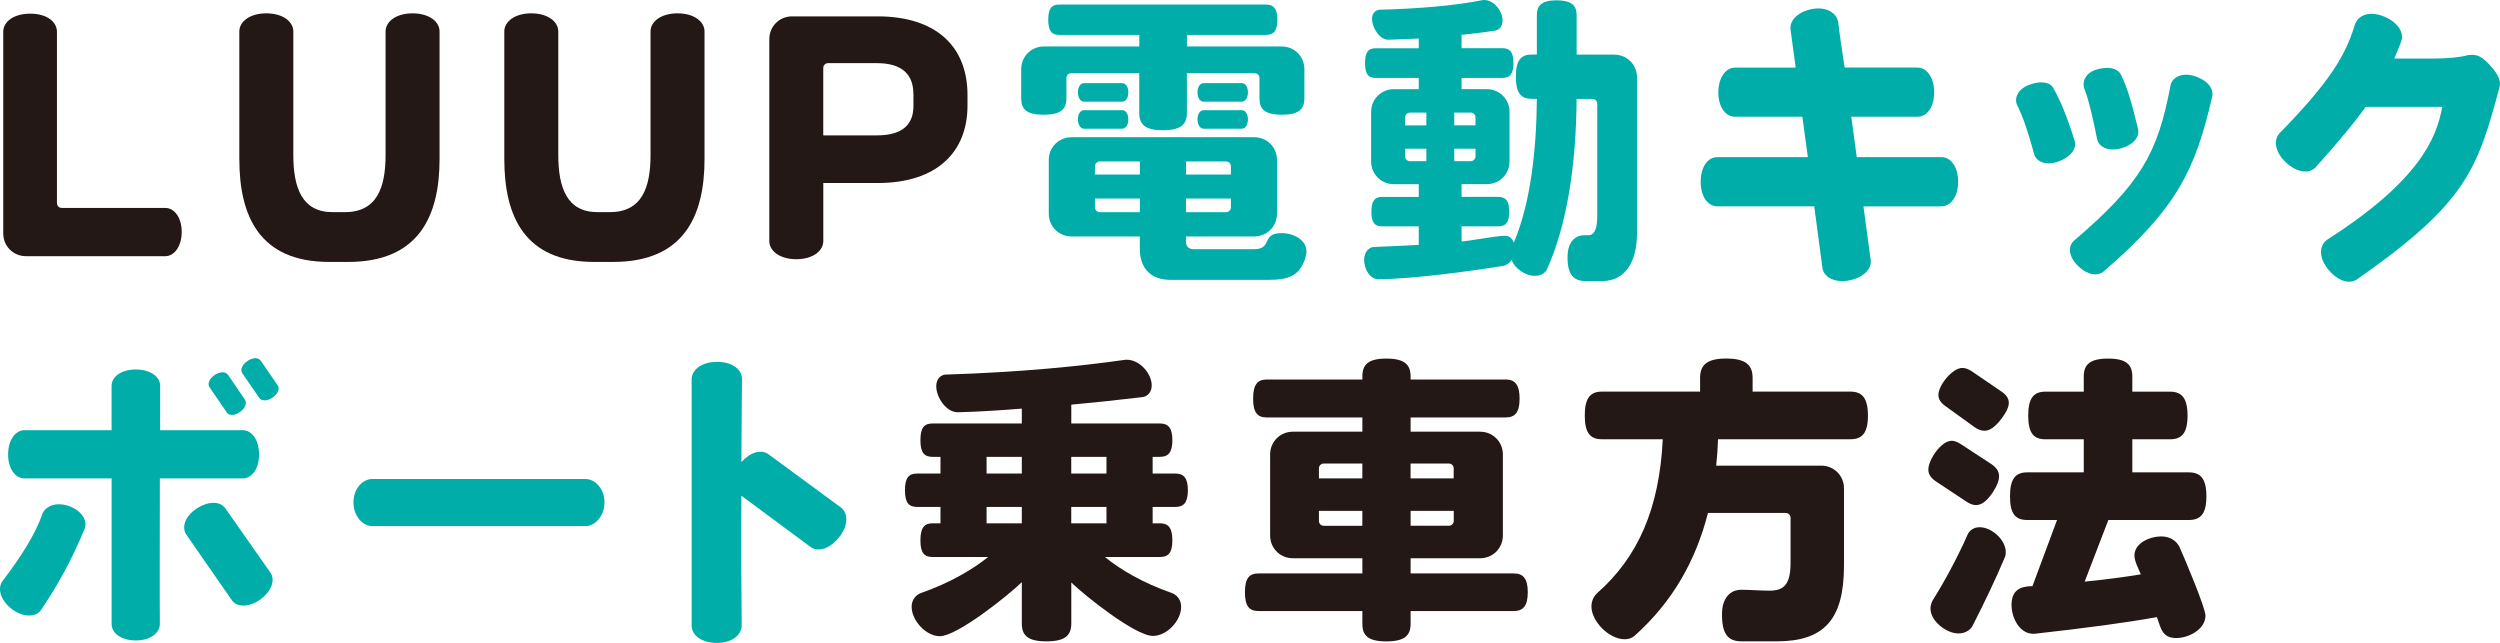
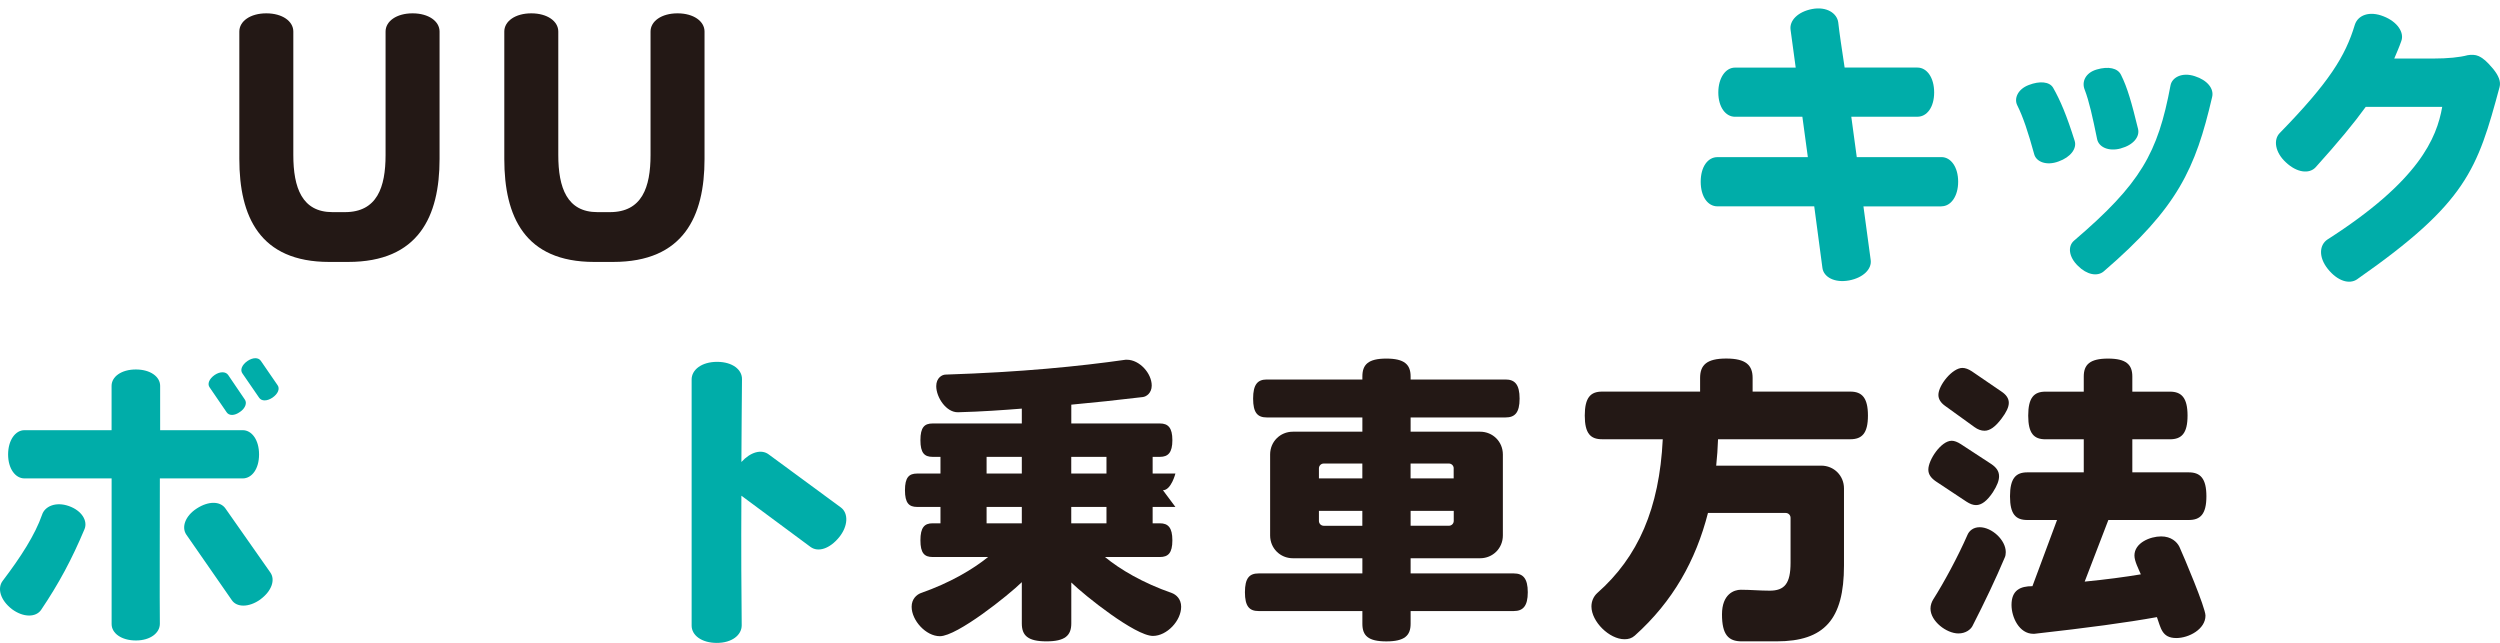
<svg xmlns="http://www.w3.org/2000/svg" id="_レイヤー_2" viewBox="0 0 626.02 160.99">
  <g id="_レイヤー_7">
-     <path d="M41.4,64.15H6.51c-3.19,0-5.7-2.51-5.7-5.7V7.98C.81,5.4,3.47,3.42,7.57,3.42s6.69,1.98,6.69,4.56v42.87c0,.68.53,1.22,1.22,1.22h25.92c2.28,0,4.1,2.43,4.1,6s-1.82,6.08-4.1,6.08Z" fill="#231815" />
    <path d="M87.22,65.59h-4.79c-17.41,0-22.5-11.4-22.5-25.77V7.9c0-2.58,2.74-4.56,6.76-4.56s6.76,1.98,6.76,4.56v30.93c0,8.21,2.2,14.29,9.8,14.29h3.12c8.06,0,10.18-6.23,10.18-14.29V7.9c0-2.58,2.74-4.56,6.76-4.56s6.76,1.98,6.76,4.56v31.92c0,14.36-5.24,25.77-22.88,25.77Z" fill="#231815" />
    <path d="M153.57,65.59h-4.79c-17.41,0-22.5-11.4-22.5-25.77V7.9c0-2.58,2.74-4.56,6.76-4.56s6.76,1.98,6.76,4.56v30.93c0,8.21,2.2,14.29,9.8,14.29h3.12c8.06,0,10.18-6.23,10.18-14.29V7.9c0-2.58,2.74-4.56,6.76-4.56s6.76,1.98,6.76,4.56v31.92c0,14.36-5.24,25.77-22.88,25.77Z" fill="#231815" />
-     <path d="M219.76,45.83h-13.6v14.52c0,2.58-2.74,4.56-6.76,4.56s-6.76-1.98-6.76-4.56V9.8c0-3.19,2.51-5.7,5.7-5.7h21.43c14.36,0,22.5,7.3,22.5,19.69v2.66c0,11.63-7.68,19.38-22.5,19.38ZM228.73,23.64c0-4.86-2.66-7.83-9.2-7.83h-12.16c-.68,0-1.22.53-1.22,1.22v16.87h13.38c6.69,0,9.2-2.89,9.2-7.37v-2.89Z" fill="#231815" />
-     <path d="M321,28.73c-4.26,0-5.62-1.37-5.62-4.1v-5.09c0-.68-.53-1.22-1.22-1.22h-16.95v9.96c0,2.89-1.52,4.33-6,4.33s-5.93-1.44-5.93-4.33v-9.96h-17.02c-.68,0-1.22.53-1.22,1.22v5.09c0,2.74-1.44,4.1-5.7,4.1s-5.62-1.37-5.62-4.1v-7.3c0-3.19,2.51-5.7,5.7-5.7h23.87v-2.89h-20.06c-1.82,0-2.74-.91-2.74-3.8s.91-3.8,2.74-3.8h51.83c1.82,0,2.81.99,2.81,3.8s-.99,3.8-2.81,3.8h-19.84v2.89h23.71c3.19,0,5.7,2.51,5.7,5.7v7.3c0,2.74-1.44,4.1-5.62,4.1ZM326.77,64.91c-1.52,4.18-4.03,5.17-9.27,5.17h-24.4c-4.86,0-7.68-2.81-7.68-7.83v-3.04h-17.1c-3.19,0-5.7-2.51-5.7-5.7v-13.45c0-3.19,2.51-5.7,5.7-5.7h45.75c3.19,0,5.7,2.51,5.7,5.7v13.45c0,3.19-2.51,5.7-5.7,5.7h-17.1v1.29c0,1.22.68,1.9,1.98,1.9h15.05c4.79,0,1.67-4.03,6.99-4.03,2.66,0,6.16,1.52,6.16,4.64,0,.61-.15,1.22-.38,1.9ZM281.02,25.46h-9.58c-.84,0-1.52-.91-1.52-2.36,0-1.37.68-2.28,1.52-2.28h9.58c.84,0,1.52.91,1.52,2.28,0,1.44-.68,2.36-1.52,2.36ZM281.02,32.23h-9.58c-.84,0-1.52-.91-1.52-2.36,0-1.37.68-2.28,1.52-2.28h9.58c.84,0,1.52.91,1.52,2.28,0,1.44-.68,2.36-1.52,2.36ZM285.43,40.43h-10.03c-.68,0-1.22.53-1.22,1.22v2.05h11.25v-3.27ZM285.43,49.71h-11.25v2.2c0,.68.53,1.22,1.22,1.22h10.03v-3.42ZM308.23,41.65c0-.68-.53-1.22-1.22-1.22h-10.03v3.27h11.25v-2.05ZM308.23,49.71h-11.25v3.42h10.03c.68,0,1.22-.53,1.22-1.22v-2.2ZM310.97,25.46h-9.58c-.84,0-1.52-.91-1.52-2.36,0-1.37.68-2.28,1.52-2.28h9.58c.84,0,1.52.91,1.52,2.28,0,1.44-.68,2.36-1.52,2.36ZM310.97,32.23h-9.58c-.84,0-1.52-.91-1.52-2.36,0-1.37.68-2.28,1.52-2.28h9.58c.84,0,1.52.91,1.52,2.28,0,1.44-.68,2.36-1.52,2.36Z" fill="#00ada9" />
-     <path d="M401.18,70.38h-4.1c-2.89,0-4.56-1.44-4.56-5.93s2.51-5.55,4.1-5.55h1.14c1.6,0,2.2-1.82,2.2-4.79v-28.12c0-.68-.53-1.22-1.22-1.22h-3.95c-.08,16.72-2.51,31.92-7.45,42.71-.3.76-1.37,1.6-3.04,1.6-2.28,0-5.02-1.82-5.78-4.03-.61.99-1.52,1.44-2.05,1.52-8.51,1.37-23.18,3.34-31.31,3.34-2.28,0-3.57-2.74-3.57-4.79,0-2.36,1.52-3.27,2.43-3.27,4.1-.15,7.83-.38,11.25-.53v-4.64h-9.2c-1.82,0-2.66-.91-2.66-3.65s.84-3.72,2.66-3.72h9.2v-3.19h-6.23c-3.19,0-5.7-2.51-5.7-5.7v-12.39c0-3.19,2.51-5.7,5.7-5.7h6.23v-2.81h-10.79c-1.82,0-2.66-.91-2.66-3.72s.84-3.72,2.66-3.72h10.79v-2.43l-7.52.3c-2.28.08-4.18-3.04-4.18-5.24,0-1.67,1.22-2.28,1.98-2.28,9.42-.23,19.15-1.06,25.46-2.36.15,0,.38-.08.53-.08,2.58,0,4.71,2.74,4.71,5.17,0,1.67-1.14,2.43-1.9,2.51-2.89.46-5.7.76-8.36,1.06v3.34h10.26c1.82,0,2.74.99,2.74,3.72s-.91,3.72-2.74,3.72h-10.26v2.81h6.31c3.19,0,5.7,2.51,5.7,5.7v12.39c0,3.19-2.51,5.7-5.7,5.7h-6.31v3.19h9.2c1.82,0,2.74.99,2.74,3.72s-.91,3.65-2.74,3.65h-9.2v3.8c2.66-.23,8.82-1.44,10.87-1.44.76,0,1.75.38,2.2,1.75,4.26-9.96,5.7-23.56,5.78-36.03h-1.22c-2.74,0-4.03-1.37-4.03-5.55s1.29-5.55,4.03-5.55h1.22V3.8c0-2.43,1.22-3.72,4.94-3.72s5.02,1.29,5.02,3.72v9.88h9.42c3.19,0,5.7,2.51,5.7,5.7v38.99c0,7.22-2.96,12.01-8.74,12.01ZM357.17,28.2h-4.1c-.68,0-1.22.53-1.22,1.22v1.98h5.32v-3.19ZM357.17,37.24h-5.32v1.9c0,.68.53,1.22,1.22,1.22h4.1v-3.12ZM369.48,29.41c0-.68-.53-1.22-1.22-1.22h-4.1v3.19h5.32v-1.98ZM369.48,37.24h-5.32v3.12h4.1c.68,0,1.22-.53,1.22-1.22v-1.9Z" fill="#00ada9" />
    <path d="M486.15,51.68h-19.53c.76,5.7,1.44,10.49,1.82,13.45.3,2.2-1.82,4.41-5.4,5.09-3.65.68-6.38-.84-6.69-3.12l-2.05-15.43h-24.25c-2.36,0-4.18-2.36-4.18-6.16s1.82-6.16,4.18-6.16h22.65l-1.37-10.11h-16.87c-2.36,0-4.18-2.43-4.18-6.08s1.82-6.23,4.18-6.23h15.2l-1.29-9.5c-.3-2.28,1.82-4.48,5.4-5.17,3.65-.68,6.23,1.06,6.54,3.34.3,2.74.91,6.69,1.6,11.32h18.24c2.36,0,4.18,2.51,4.18,6.23s-1.82,6.08-4.18,6.08h-16.57c.46,3.34.91,6.76,1.37,10.11h21.21c2.36,0,4.18,2.51,4.18,6.16s-1.82,6.16-4.18,6.16Z" fill="#00ada9" />
    <path d="M515.48,40.43c-3.04,1.14-5.55.08-6.08-1.75-1.52-5.55-2.81-9.42-4.26-12.31-.84-1.67.08-4.03,2.89-5.09,2.74-1.06,5.17-.84,6.08.68,1.82,3.19,3.42,6.99,5.4,13.3.61,1.9-.99,4.1-4.03,5.17ZM526.8,67.95c-1.6,1.37-4.26.84-6.46-1.37-2.36-2.28-2.58-4.94-.99-6.31,16.72-14.29,20.98-21.89,24.17-38.91.38-1.98,2.89-3.34,6.08-2.28,3.12.99,4.86,3.12,4.33,5.24-4.18,17.94-8.59,27.67-27.13,43.63ZM531.06,37.17c-3.12.84-5.55-.38-5.93-2.36-1.14-5.55-1.98-9.42-3.12-12.39-.76-1.9.15-4.18,3.04-5.02,2.89-.84,5.25-.38,6.08,1.37,1.6,3.19,2.66,6.99,4.26,13.53.46,1.98-1.22,4.03-4.33,4.86Z" fill="#00ada9" />
    <path d="M590.27,69.92c-1.98,1.37-4.94.46-7.37-2.58-2.36-2.96-2.13-6-.08-7.37,22.95-14.67,27.36-25.39,28.73-33.21h-19.15c-2.96,4.1-6.92,8.89-12.54,15.12-1.6,1.75-4.71,1.37-7.45-1.22-2.74-2.51-3.19-5.7-1.52-7.37,12.31-12.62,16.42-19.23,18.77-27.06.76-2.43,3.65-3.57,7.22-2.13,3.5,1.37,5.24,4.1,4.41,6.23-.53,1.52-1.14,2.89-1.75,4.33h9.8c3.57,0,6.61-.3,8.59-.84.91-.15,1.9-.15,2.74.23,1.29.61,2.05,1.37,3.57,3.12,1.44,1.75,2.05,3.27,1.67,4.64-5.55,20.6-8.21,28.96-35.65,48.11Z" fill="#00ada9" />
    <path d="M10.31,152.7c-1.29,1.9-4.41,1.98-7.3-.15-2.96-2.28-3.72-5.24-2.36-7.07,4.56-6,8.13-11.55,9.88-16.57.68-2.13,3.42-3.34,6.69-2.2s4.79,3.72,3.95,5.78c-3.19,7.6-6.46,13.68-10.87,20.22ZM60.78,119.79h-20.75c0,13.98-.08,29.64,0,36.41,0,2.28-2.36,4.18-6,4.18s-6.08-1.82-6.08-4.1v-36.48H6.13c-2.28,0-4.1-2.43-4.1-6s1.82-6.08,4.1-6.08h21.81v-11.1c0-2.28,2.43-4.1,6.08-4.1s6.08,1.82,6.08,4.1v11.1h20.67c2.28,0,4.1,2.43,4.1,6.08s-1.82,6-4.1,6ZM65.18,150.12c-2.89,2.05-5.93,1.98-7.14.15l-11.4-16.42c-1.22-1.82-.3-4.64,2.66-6.54,2.96-1.9,5.85-1.82,7.14,0l11.25,16.04c1.29,1.82.38,4.64-2.51,6.76ZM60.09,103.15c-1.37.99-2.74.99-3.34.08l-4.26-6.23c-.61-.84-.15-2.13,1.29-3.12,1.37-.91,2.74-.84,3.34,0l4.18,6.16c.61.84.15,2.2-1.22,3.12ZM68.22,99.58c-1.37.91-2.74.91-3.34,0l-4.18-6.08c-.61-.84-.15-2.13,1.29-3.12,1.37-.91,2.74-.91,3.34,0l4.18,6.08c.61.84.15,2.13-1.29,3.12Z" fill="#00ada9" />
-     <path d="M146.66,131.73h-53.51c-2.2,0-4.64-2.36-4.64-5.93s2.43-5.85,4.64-5.85h53.51c2.2,0,4.71,2.28,4.71,5.85s-2.51,5.93-4.71,5.93Z" fill="#00ada9" />
    <path d="M210.12,134.54c-2.36,2.89-5.24,3.8-7.14,2.43l-17.33-12.84c-.08,13,0,25.84.08,32.45,0,2.43-2.43,4.41-6.23,4.41s-6.31-1.9-6.31-4.33v-61.64c0-2.43,2.51-4.41,6.38-4.41s6.31,1.98,6.23,4.41c-.08,5.55-.08,12.92-.15,20.67,2.28-2.51,5.02-3.27,6.84-1.9l18.09,13.3c1.9,1.44,1.82,4.64-.46,7.45Z" fill="#00ada9" />
-     <path d="M294.33,126.94h-5.7v4.1h1.82c2.05,0,3.12,1.06,3.12,4.26s-1.06,4.18-3.12,4.18h-13.76c3.8,3.12,9.42,6.46,16.8,9.04.99.38,2.28,1.44,2.28,3.42,0,3.5-3.57,7.3-7.07,7.3-4.41,0-17.1-10.11-20.44-13.38v10.26c0,3.04-1.6,4.48-6.23,4.48s-6.16-1.44-6.16-4.48v-10.34c-3.34,3.27-16.19,13.53-20.52,13.53-3.5,0-7.07-3.95-7.07-7.37,0-1.98,1.29-3.04,2.28-3.42,7.37-2.58,13-5.93,16.87-9.04h-13.91c-2.05,0-3.04-.99-3.04-4.18s.99-4.26,3.04-4.26h1.98v-4.1h-5.85c-2.05,0-3.04-.99-3.04-4.18s.99-4.18,3.04-4.18h5.85v-4.18h-1.98c-2.05,0-3.04-.99-3.04-4.18s.99-4.18,3.04-4.18h22.35v-3.72c-4.86.38-10.03.76-15.96.91-2.96.08-5.47-3.72-5.47-6.54,0-2.05,1.44-2.89,2.36-2.89,18.85-.61,33.37-2.05,45.07-3.72h.3c3.19,0,6.23,3.42,6.23,6.46,0,1.9-1.37,2.81-2.28,2.89-6.38.76-12.08,1.37-17.86,1.9v4.71h22.19c2.05,0,3.12,1.06,3.12,4.18s-1.06,4.18-3.12,4.18h-1.82v4.18h5.7c2.05,0,3.12,1.06,3.12,4.18s-1.06,4.18-3.12,4.18ZM255.87,114.4h-8.82v4.18h8.82v-4.18ZM255.87,126.94h-8.82v4.1h8.82v-4.1ZM277.07,114.4h-8.82v4.18h8.82v-4.18ZM277.07,126.94h-8.82v4.1h8.82v-4.1Z" fill="#231815" />
+     <path d="M294.33,126.94h-5.7v4.1h1.82c2.05,0,3.12,1.06,3.12,4.26s-1.06,4.18-3.12,4.18h-13.76c3.8,3.12,9.42,6.46,16.8,9.04.99.38,2.28,1.44,2.28,3.42,0,3.5-3.57,7.3-7.07,7.3-4.41,0-17.1-10.11-20.44-13.38v10.26c0,3.04-1.6,4.48-6.23,4.48s-6.16-1.44-6.16-4.48v-10.34c-3.34,3.27-16.19,13.53-20.52,13.53-3.5,0-7.07-3.95-7.07-7.37,0-1.98,1.29-3.04,2.28-3.42,7.37-2.58,13-5.93,16.87-9.04h-13.91c-2.05,0-3.04-.99-3.04-4.18s.99-4.26,3.04-4.26h1.98v-4.1h-5.85c-2.05,0-3.04-.99-3.04-4.18s.99-4.18,3.04-4.18h5.85v-4.18h-1.98c-2.05,0-3.04-.99-3.04-4.18s.99-4.18,3.04-4.18h22.35v-3.72c-4.86.38-10.03.76-15.96.91-2.96.08-5.47-3.72-5.47-6.54,0-2.05,1.44-2.89,2.36-2.89,18.85-.61,33.37-2.05,45.07-3.72h.3c3.19,0,6.23,3.42,6.23,6.46,0,1.9-1.37,2.81-2.28,2.89-6.38.76-12.08,1.37-17.86,1.9v4.71h22.19c2.05,0,3.12,1.06,3.12,4.18s-1.06,4.18-3.12,4.18h-1.82v4.18h5.7s-1.06,4.18-3.12,4.18ZM255.87,114.4h-8.82v4.18h8.82v-4.18ZM255.87,126.94h-8.82v4.1h8.82v-4.1ZM277.07,114.4h-8.82v4.18h8.82v-4.18ZM277.07,126.94h-8.82v4.1h8.82v-4.1Z" fill="#231815" />
    <path d="M379.07,153.01h-25.84v3.19c0,2.96-1.52,4.41-6.08,4.41s-6-1.44-6-4.41v-3.19h-25.99c-2.28,0-3.42-1.14-3.42-4.71s1.14-4.71,3.42-4.71h25.99v-3.8h-17.4c-3.19,0-5.7-2.51-5.7-5.7v-20.29c0-3.19,2.51-5.7,5.7-5.7h17.4v-3.57h-23.94c-2.28,0-3.42-1.14-3.42-4.71s1.14-4.79,3.42-4.79h23.94v-.76c0-2.96,1.44-4.48,6-4.48s6.08,1.52,6.08,4.48v.76h23.79c2.28,0,3.5,1.22,3.5,4.79s-1.22,4.71-3.5,4.71h-23.79v3.57h17.4c3.19,0,5.7,2.51,5.7,5.7v20.29c0,3.19-2.51,5.7-5.7,5.7h-17.4v3.8h25.84c2.28,0,3.5,1.22,3.5,4.71s-1.22,4.71-3.5,4.71ZM341.14,116.07h-9.65c-.68,0-1.22.53-1.22,1.22v2.51h10.87v-3.72ZM341.14,127.93h-10.87v2.51c0,.68.53,1.22,1.22,1.22h9.65v-3.72ZM364.02,117.29c0-.68-.53-1.22-1.22-1.22h-9.58v3.72h10.79v-2.51ZM364.02,127.93h-10.79v3.72h9.58c.68,0,1.22-.53,1.22-1.22v-2.51Z" fill="#231815" />
    <path d="M463.35,109.99h-33.14c-.08,2.28-.23,4.48-.46,6.61h26.3c3.19,0,5.7,2.51,5.7,5.7v19.3c0,13.53-4.94,19-16.87,19h-8.74c-3.34,0-4.94-1.67-4.94-6.76s3.04-6.16,4.71-6.16c2.43,0,4.79.23,7.22.23,3.72,0,5.24-1.75,5.24-6.99v-11.25c0-.68-.53-1.22-1.22-1.22h-19.46c-3.04,11.86-8.74,22.12-18.32,30.71-.76.68-1.6.91-2.58.91-3.8,0-8.28-4.41-8.28-8.21,0-1.29.53-2.51,1.44-3.34,10.26-9.04,15.58-21.21,16.42-38.53h-15.2c-2.89,0-4.33-1.44-4.33-5.93s1.44-6,4.33-6h24.55v-3.42c0-3.19,1.6-4.86,6.54-4.86s6.61,1.67,6.61,4.86v3.42h24.47c2.89,0,4.41,1.52,4.41,6s-1.52,5.93-4.41,5.93Z" fill="#231815" />
    <path d="M499.07,123.21c-1.52,2.28-2.89,3.27-4.26,3.27-.76,0-1.52-.3-2.36-.84l-7.68-5.09c-1.22-.84-1.9-1.75-1.9-2.96,0-2.43,3.19-7.22,5.85-7.22.68,0,1.44.3,2.28.84l7.68,5.02c1.22.84,1.9,1.75,1.9,3.04,0,1.06-.46,2.28-1.52,3.95ZM502.03,139.55c-2.2,5.24-5.02,11.17-8.13,17.25-.46.84-1.67,1.82-3.5,1.82-2.96,0-6.99-3.04-6.99-6.23,0-.84.3-1.67.68-2.28,2.66-4.18,6.16-10.64,8.59-16.19.38-.91,1.37-1.9,3.04-1.9,3.04,0,6.54,3.19,6.54,6.23,0,.53-.08.99-.23,1.29ZM501.2,104.82c-1.6,2.13-2.96,3.04-4.26,3.04-.84,0-1.67-.3-2.51-.91l-7.37-5.32c-1.06-.76-1.67-1.67-1.67-2.74,0-2.43,3.5-6.76,6-6.76.76,0,1.52.3,2.36.84l7.45,5.09c1.14.76,1.82,1.67,1.82,2.81,0,1.06-.61,2.36-1.82,3.95ZM548.09,130.21h-20.14l-5.93,15.43c5.4-.53,9.96-1.14,14.06-1.82-.53-1.29-1.6-3.27-1.6-4.71,0-3.19,3.95-4.79,6.69-4.79,2.51,0,3.95,1.37,4.56,2.58,1.14,2.51,6.54,15.28,6.54,17.25,0,3.42-4.18,5.62-7.3,5.62-3.65,0-3.88-2.58-4.86-5.24-7.6,1.37-17.18,2.66-30.71,4.18h-.23c-3.57,0-5.47-4.18-5.47-7.22,0-3.72,2.2-4.71,5.24-4.71l6.16-16.57h-7.45c-2.89,0-4.33-1.44-4.33-5.93s1.44-6,4.33-6h14.14v-8.28h-9.58c-2.89,0-4.33-1.44-4.33-5.93s1.44-6,4.33-6h9.58v-3.8c0-2.96,1.52-4.48,6.08-4.48s6.08,1.52,6.08,4.48v3.8h9.42c2.89,0,4.41,1.52,4.41,6s-1.52,5.93-4.41,5.93h-9.42v8.28h14.14c2.89,0,4.41,1.52,4.41,6s-1.52,5.93-4.41,5.93Z" fill="#231815" />
  </g>
</svg>